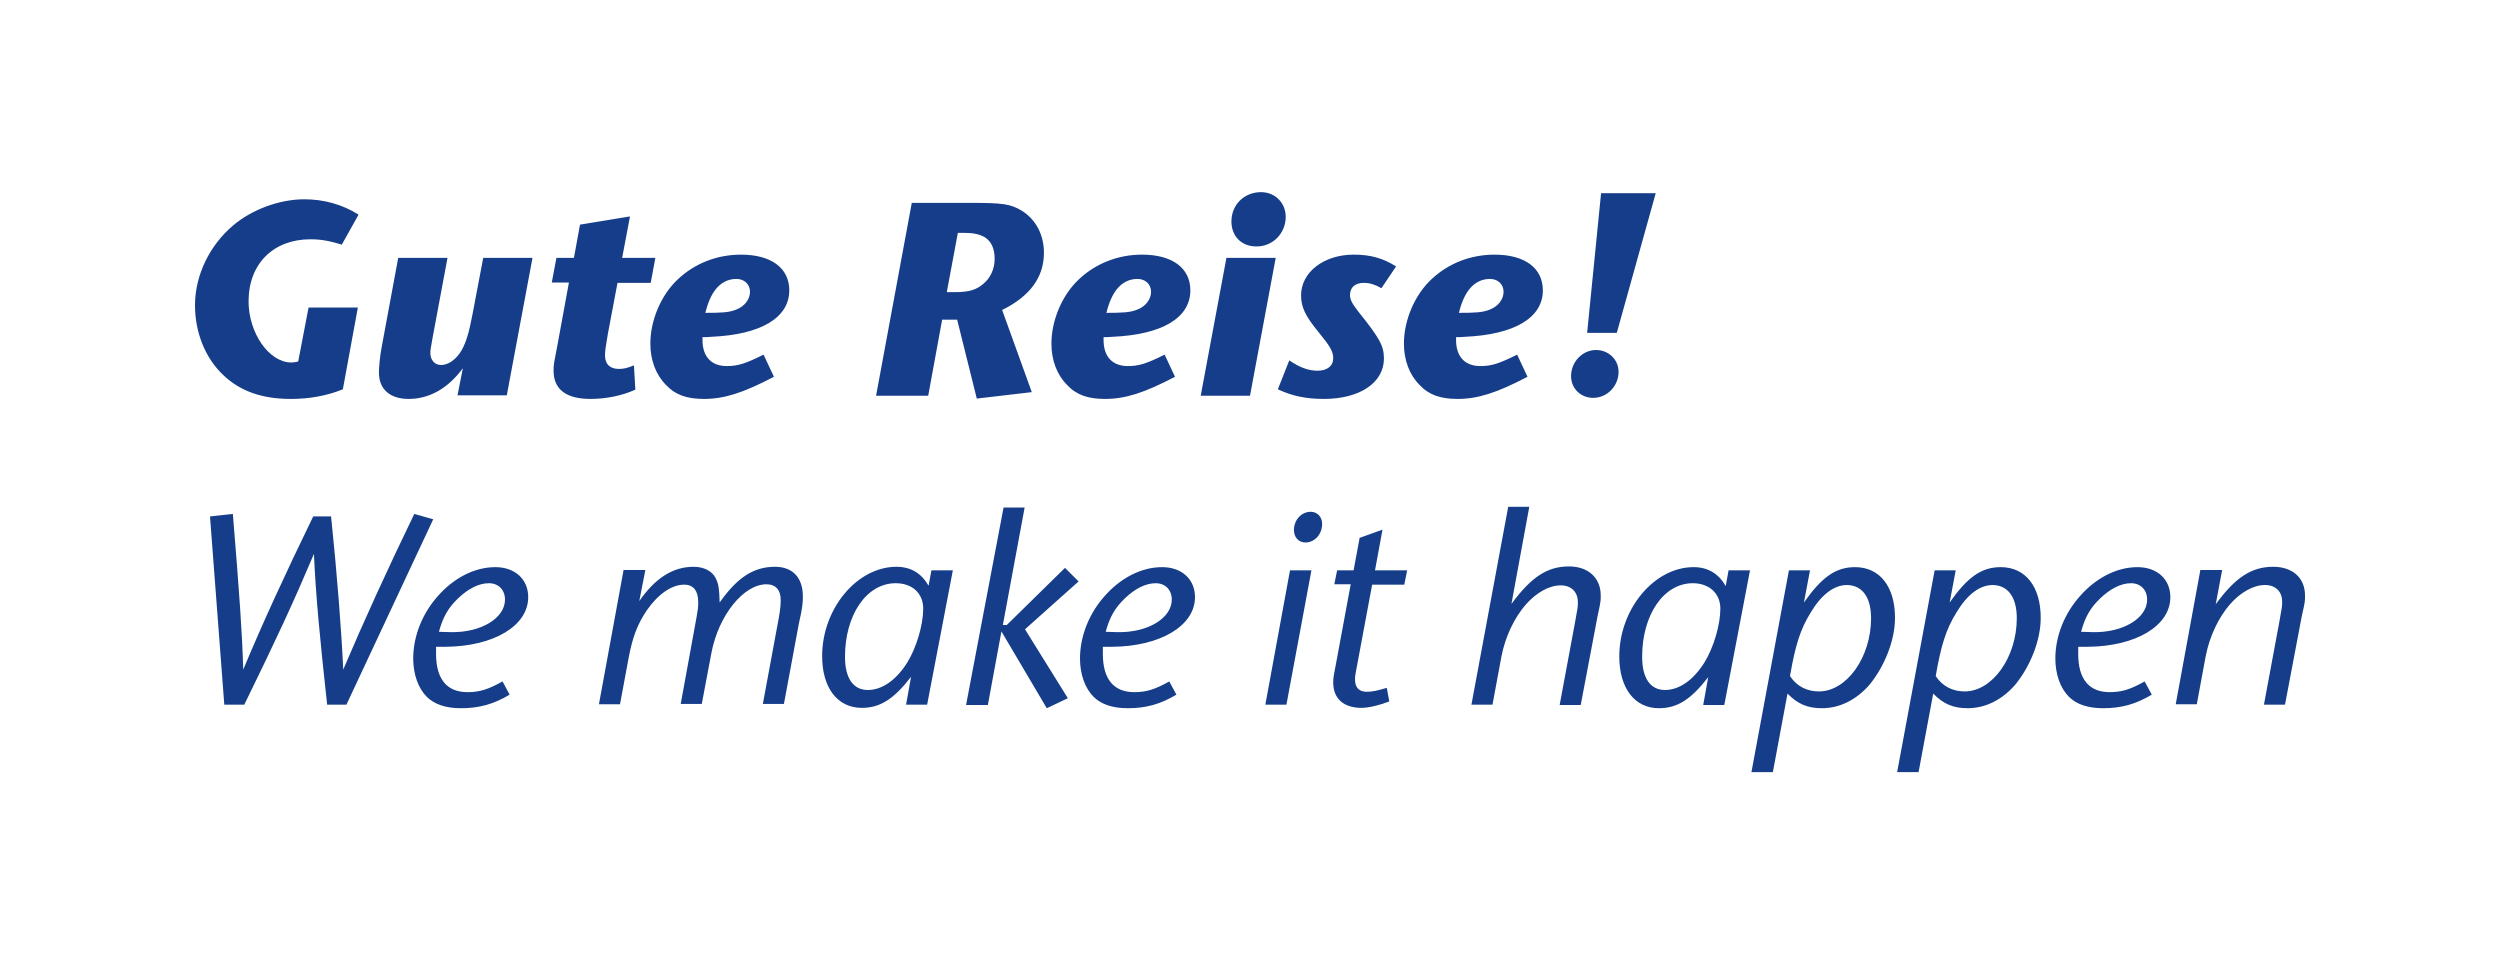
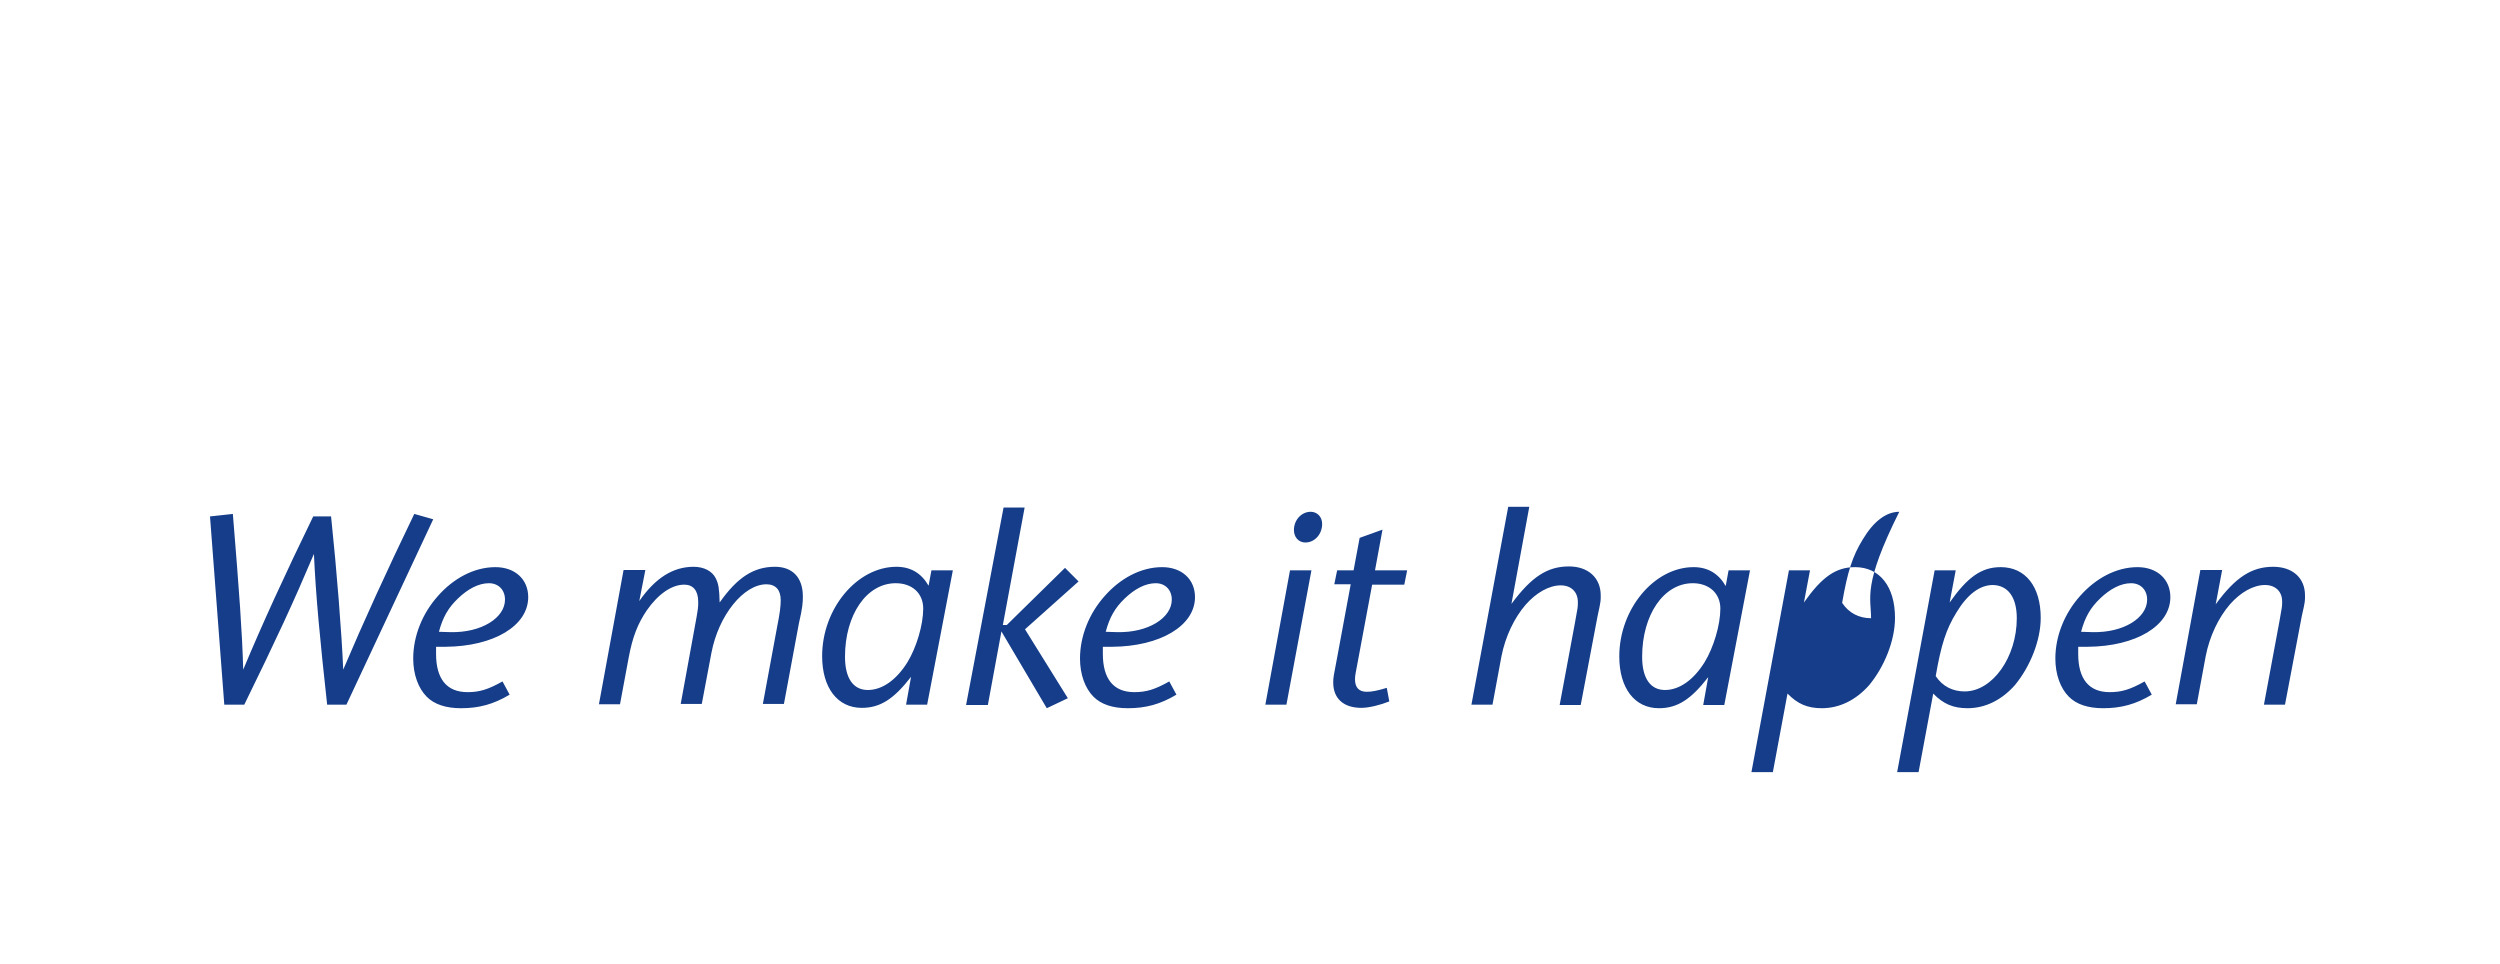
<svg xmlns="http://www.w3.org/2000/svg" version="1.1" id="Layer_1" x="0px" y="0px" viewBox="0 0 700 270" style="enable-background:new 0 0 700 270;" xml:space="preserve" width="700" height="270">
  <style type="text/css">
	.st0{fill:#153D89;}
</style>
  <g>
-     <path class="st0" d="M645.4,166.7c0-4.9-3.5-8-8.9-8c-5.9,0-10.5,2.8-16.1,10.5l1.8-9.6h-6.1l-6.9,37.6h5.9l2.5-13.5   c1.1-5.6,3.6-10.8,6.8-14.5c2.9-3.3,6.5-5.4,9.8-5.4c2.9,0,4.8,1.8,4.8,4.6c0,1.4,0,1.4-0.8,5.8l-4.3,23.1h5.9l4.7-24.8   C645.5,168.2,645.4,168.2,645.4,166.7 M601.2,167.9c0,5.1-6.6,9.3-15.3,9.1l-3.2-0.1c1.1-4.1,2.6-6.7,5.3-9.3   c2.8-2.7,5.8-4.3,8.7-4.3C599.4,163.3,601.2,165.2,601.2,167.9 M607.7,167.2c0-5-3.7-8.4-9.2-8.4c-6,0-11.8,3.2-16.1,8.1   c-4.2,4.7-6.9,11-6.9,17.5c0,4.4,1.4,8.3,3.8,10.7c2.1,2.1,5.3,3.2,9.6,3.2c5,0,9.1-1.1,13.6-3.8l-2-3.7c-4.1,2.3-6.5,3-9.8,3   c-5.8,0-8.8-3.7-8.8-10.7v-2h2.6C598.1,181,607.7,175.2,607.7,167.2 M564.7,173.1c0,10.9-6.8,20.5-14.6,20.5   c-3.3,0-6.2-1.4-8.1-4.3c1.5-8.7,2.9-13.1,5.8-17.8c3-5,6.5-7.7,10.2-7.7C562.3,163.9,564.7,167.3,564.7,173.1 M571.4,173   c0-8.8-4.3-14.2-11.2-14.2c-5.4,0-9.3,2.8-14.3,9.9l1.7-9h-5.9l-10.5,56.5h6l4.1-22c2.8,2.9,5.6,4.1,9.6,4.1c5,0,9.6-2.3,13.3-6.5   C568.4,186.7,571.4,179.4,571.4,173 M523.9,173.1c0,10.9-6.8,20.5-14.6,20.5c-3.3,0-6.2-1.4-8.1-4.3c1.5-8.7,2.9-13.1,5.8-17.8   c3-5,6.5-7.7,10.2-7.7C521.5,163.9,523.9,167.3,523.9,173.1 M530.6,173c0-8.8-4.3-14.2-11.2-14.2c-5.4,0-9.3,2.8-14.3,9.9l1.7-9   h-5.9l-10.5,56.5h6l4.1-22c2.8,2.9,5.6,4.1,9.6,4.1c5,0,9.6-2.3,13.3-6.5C527.6,186.7,530.6,179.4,530.6,173 M481.7,170.4   c0,4.6-1.9,10.9-4.4,15c-3.1,5-7.1,7.8-11.1,7.8c-4.1,0-6.4-3.3-6.4-9.3c0-11.7,6-20.6,14.2-20.6   C478.5,163.3,481.7,166.1,481.7,170.4 M490,159.7h-6l-0.8,4.4c-2-3.5-5-5.3-9-5.3c-11,0-20.8,11.7-20.8,25   c0,8.9,4.3,14.5,11.1,14.5c5.2,0,9-2.5,13.8-8.7l-1.4,7.8h5.9L490,159.7z M448.2,166.7c0-4.9-3.5-8.1-8.9-8.1   c-6,0-10.5,2.9-16.1,10.5l5-27.2h-5.9L412,197.3h5.9l2.5-13.5c1.1-5.6,3.6-10.8,6.8-14.5c2.9-3.3,6.5-5.4,9.8-5.4   c2.9,0,4.8,1.8,4.8,4.7c0,1.4,0,1.4-0.8,5.7l-4.3,23.1h5.9l4.7-24.8C448.3,168.1,448.2,168.1,448.2,166.7 M394,159.7h-9l2.1-11.4   l-6.4,2.3l-1.7,9.1h-4.6l-0.8,3.9h4.6l-3.8,20.5c-1,5.2-1.1,5.6-1.1,7c0,4.5,2.9,7.1,7.9,7.1c2.1,0,5.3-0.8,7.8-1.8l-0.7-3.8   c-2.7,0.8-4.1,1.1-5.6,1.1c-2.2,0-3.3-1.2-3.3-3.5c0-1.2,0.2-1.7,0.9-5.6l3.9-20.9h9L394,159.7z M367.2,159.7h-6l-6.9,37.6h5.9   L367.2,159.7z M370.2,146.7c0-2-1.4-3.4-3.2-3.4c-2.6,0-4.7,2.3-4.7,5.1c0,2,1.3,3.5,3.2,3.5C368.1,151.9,370.2,149.6,370.2,146.7    M328.1,167.9c0,5.1-6.6,9.3-15.3,9.1l-3.2-0.1c1.1-4.1,2.6-6.7,5.3-9.3c2.8-2.7,5.8-4.3,8.7-4.3   C326.3,163.3,328.1,165.2,328.1,167.9 M334.6,167.2c0-5-3.7-8.4-9.2-8.4c-6,0-11.8,3.2-16.1,8.1c-4.2,4.7-6.9,11-6.9,17.5   c0,4.4,1.4,8.3,3.8,10.7c2.1,2.1,5.3,3.2,9.6,3.2c5,0,9.1-1.1,13.6-3.8l-2-3.7c-4.1,2.3-6.5,3-9.8,3c-5.8,0-8.8-3.7-8.8-10.7v-2   h2.6C324.9,181,334.6,175.2,334.6,167.2 M302,162.8l-3.8-3.8l-16.3,16h-1.1l6.1-32.9H281l-10.5,55.3h6.1l3.8-20.6l12.7,21.5   l5.9-2.8L287,176.2L302,162.8z M258.5,170.4c0,4.6-1.9,10.9-4.4,15c-3.1,5-7.1,7.8-11.1,7.8c-4.1,0-6.4-3.3-6.4-9.3   c0-11.7,6-20.6,14.2-20.6C255.4,163.3,258.5,166.1,258.5,170.4 M266.8,159.7h-6L260,164c-2-3.5-5-5.3-9-5.3   c-11,0-20.8,11.7-20.8,25c0,8.9,4.3,14.5,11.1,14.5c5.2,0,9-2.5,13.8-8.7l-1.4,7.8h5.9L266.8,159.7z M224.8,167   c0-5.3-2.9-8.3-7.8-8.3c-5.9,0-10.5,2.9-15.5,10c-0.1-3.9-0.3-5.2-1.1-6.8c-1-2-3.3-3.2-6.2-3.2c-5.7,0-10.7,3.1-15.2,9.6l1.7-8.7   h-6.1l-6.9,37.6h5.9l2.4-12.9c1.1-6,2.6-9.7,5.1-13.4c3.2-4.6,7-7.2,10.5-7.2c2.5,0,3.9,1.7,3.9,4.8c0,1.4,0.1,1.4-1.1,7.8   l-3.8,20.8h5.9l2.7-14.3c2-10.5,9-19.2,15.4-19.2c2.6,0,4,1.6,4,4.4c0,1.7-0.2,3.5-1,7.5l-4,21.6h5.9l4.2-22.6   C224.7,170.2,224.8,168.8,224.8,167 M141.4,167.9c0,5.1-6.6,9.3-15.3,9.1l-3.2-0.1c1.1-4.1,2.6-6.7,5.3-9.3   c2.8-2.7,5.8-4.3,8.7-4.3C139.6,163.3,141.4,165.2,141.4,167.9 M147.9,167.2c0-5-3.7-8.4-9.2-8.4c-6,0-11.8,3.2-16.1,8.1   c-4.2,4.7-6.9,11-6.9,17.5c0,4.4,1.4,8.3,3.8,10.7c2.1,2.1,5.3,3.2,9.6,3.2c5,0,9.1-1.1,13.6-3.8l-2-3.7c-4.1,2.3-6.5,3-9.8,3   c-5.8,0-8.8-3.7-8.8-10.7v-2h2.6C138.3,181,147.9,175.2,147.9,167.2 M121.3,145.4l-5.3-1.5c-7.5,15.5-14.4,30.6-19.9,43.6   c-0.4-9.9-1.8-27.7-3.4-42.9h-5c-7.7,15.8-14.4,30.4-19.6,42.9c-0.3-10.7-1.1-21.5-2.9-43.6l-6.4,0.7l4,52.7h5.6   c9.1-18.6,13.7-28.5,19.5-42.2c0.5,11.5,1.7,24,3.7,42.2H97L121.3,145.4z" />
-     <path class="st0" d="M453.2,104.1c0-3.4-2.8-6.1-6.3-6.1c-3.8,0-7,3.3-7,7.3c0,3.5,2.7,6.1,6.2,6.1   C450,111.4,453.2,108.1,453.2,104.1 M463.6,54.1h-15.3l-3.9,39.1h8.3L463.6,54.1z M421,81.7c0,2.1-1.5,4.1-3.9,5   c-1.9,0.8-4.2,0.9-8.6,0.9c0.7-2.9,1.7-5.1,2.9-6.6c1.5-1.9,3.5-2.9,5.8-2.9C419.4,78.1,421,79.6,421,81.7 M432,81.3   c0-6.2-5-10-13.5-10c-6.7,0-12.9,2.4-17.7,6.9c-4.8,4.5-7.7,11.6-7.7,18c0,4.6,1.5,8.7,4.4,11.6c2.6,2.8,5.9,3.9,10.6,3.9   c5.7,0,11-1.7,19.6-6.2l-2.9-6.2c-5.2,2.6-7.3,3.2-10.3,3.2c-4.3,0-6.8-2.6-6.8-7.3v-0.8c0.8,0,1.7,0,2.5-0.1   C424,93.7,432,89,432,81.3 M390.9,74.6c-3.8-2.4-7.3-3.3-11.9-3.3c-8.3,0-14.7,4.9-14.7,11.4c0,3.3,1.2,5.8,4.9,10.3   c3.2,3.9,4.1,5.4,4.1,7.3c0,2.2-1.7,3.5-4.4,3.5c-2.5,0-5-0.9-7.9-2.9l-3.2,8.1c4,1.9,8,2.7,12.9,2.7c10.1,0,16.8-4.6,16.8-11.3   c0-3.5-1.1-5.6-7.2-13.2c-1.7-2.2-2.3-3.3-2.3-4.6c0-2.1,1.4-3.4,3.9-3.4c1.6,0,3.2,0.5,4.9,1.5L390.9,74.6z M357.2,72.2h-13.8   l-7.2,38.6h13.8L357.2,72.2z M360,60.7c0-3.9-3-6.9-6.9-6.9c-4.7,0-8.3,3.5-8.3,8.2c0,4.2,2.9,7,6.9,7   C356.3,69.1,360,65.4,360,60.7 M322.3,81.7c0,2.1-1.5,4.1-3.9,5c-1.9,0.8-4.2,0.9-8.6,0.9c0.7-2.9,1.7-5.1,2.9-6.6   c1.5-1.9,3.5-2.9,5.8-2.9C320.7,78.1,322.3,79.6,322.3,81.7 M333.3,81.3c0-6.2-5-10-13.5-10c-6.7,0-12.9,2.4-17.7,6.9   c-4.8,4.5-7.7,11.6-7.7,18c0,4.6,1.5,8.7,4.4,11.6c2.6,2.8,5.9,3.9,10.6,3.9c5.7,0,11-1.7,19.6-6.2l-2.9-6.2   c-5.2,2.6-7.3,3.2-10.3,3.2c-4.3,0-6.8-2.6-6.8-7.3v-0.8c0.8,0,1.7,0,2.5-0.1C325.4,93.7,333.3,89,333.3,81.3 M278.5,72.5   c0,2.8-1.2,5.4-3.2,7c-2,1.7-4,2.3-8,2.3h-2.2l3.1-16.6h1.9c2.4,0,4.2,0.4,5.6,1.2C277.6,67.6,278.5,69.6,278.5,72.5 M292.3,70.8   c0-5-2.2-9.3-6.2-11.8c-3.2-1.9-5.1-2.2-14.9-2.2h-15.9l-10,54h14.6l3.9-21.3h4.2l5.5,22.1l15.4-1.8l-8.3-23   C288.3,83,292.3,77.7,292.3,70.8 M210,81.7c0,2.1-1.5,4.1-3.9,5c-1.9,0.8-4.2,0.9-8.6,0.9c0.7-2.9,1.7-5.1,2.9-6.6   c1.5-1.9,3.5-2.9,5.8-2.9C208.4,78.1,210,79.6,210,81.7 M221,81.3c0-6.2-5-10-13.5-10c-6.7,0-12.9,2.4-17.7,6.9   c-4.8,4.5-7.7,11.6-7.7,18c0,4.6,1.5,8.7,4.4,11.6c2.6,2.8,5.9,3.9,10.6,3.9c5.7,0,11-1.7,19.6-6.2l-2.9-6.2   c-5.2,2.6-7.3,3.2-10.3,3.2c-4.3,0-6.8-2.6-6.8-7.3v-0.8c0.8,0,1.7,0,2.5-0.1C213,93.7,221,89,221,81.3 M183.5,72.2h-9.3l2.2-11.6   l-14,2.3l-1.7,9.3h-4.9l-1.3,6.9h4.8L156.2,96c-1.1,5.9-1.2,5.8-1.2,7.8c0,5.2,3.5,7.9,10.3,7.9c4.4,0,8.9-0.9,12.6-2.6l-0.4-6.8   c-1.9,0.8-3,1-4.2,1c-2.5,0-3.9-1.3-3.9-3.8c0-1.1,0.2-2.6,0.8-6l2.7-14.3h9.3L183.5,72.2z M149.1,72.2h-13.8L132.3,88   c-1,5.3-1.8,7.8-3,10c-1.5,2.6-3.7,4.2-5.8,4.2c-1.8,0-3-1.4-3-3.4c0-0.9,0.1-1.1,0.6-4.1l4.2-22.5h-13.8l-4.6,24.8   c-0.5,2.5-0.8,5.9-0.8,7.3c0,4.7,3.1,7.4,8.3,7.4c5.8,0,11-2.9,15.2-8.6l-1.5,7.6h13.8L149.1,72.2z M100.4,60.1   c-4.6-2.9-9.8-4.3-15.2-4.3c-7,0-14.7,2.9-19.9,7.3c-6.4,5.4-10.7,13.7-10.7,22.4c0,7.6,2.9,14.8,7.9,19.5c4.8,4.6,11,6.7,18.9,6.7   c5.3,0,10.2-0.9,14.6-2.7l4.2-22.9H86.4l-2.9,15.1c-0.6,0.2-1.5,0.3-1.9,0.3c-6.3,0-12-8.3-12-17.1c0-10.7,7.1-17.4,17.3-17.4   c3.1,0,5.6,0.5,8.8,1.5L100.4,60.1z" />
+     <path class="st0" d="M645.4,166.7c0-4.9-3.5-8-8.9-8c-5.9,0-10.5,2.8-16.1,10.5l1.8-9.6h-6.1l-6.9,37.6h5.9l2.5-13.5   c1.1-5.6,3.6-10.8,6.8-14.5c2.9-3.3,6.5-5.4,9.8-5.4c2.9,0,4.8,1.8,4.8,4.6c0,1.4,0,1.4-0.8,5.8l-4.3,23.1h5.9l4.7-24.8   C645.5,168.2,645.4,168.2,645.4,166.7 M601.2,167.9c0,5.1-6.6,9.3-15.3,9.1l-3.2-0.1c1.1-4.1,2.6-6.7,5.3-9.3   c2.8-2.7,5.8-4.3,8.7-4.3C599.4,163.3,601.2,165.2,601.2,167.9 M607.7,167.2c0-5-3.7-8.4-9.2-8.4c-6,0-11.8,3.2-16.1,8.1   c-4.2,4.7-6.9,11-6.9,17.5c0,4.4,1.4,8.3,3.8,10.7c2.1,2.1,5.3,3.2,9.6,3.2c5,0,9.1-1.1,13.6-3.8l-2-3.7c-4.1,2.3-6.5,3-9.8,3   c-5.8,0-8.8-3.7-8.8-10.7v-2h2.6C598.1,181,607.7,175.2,607.7,167.2 M564.7,173.1c0,10.9-6.8,20.5-14.6,20.5   c-3.3,0-6.2-1.4-8.1-4.3c1.5-8.7,2.9-13.1,5.8-17.8c3-5,6.5-7.7,10.2-7.7C562.3,163.9,564.7,167.3,564.7,173.1 M571.4,173   c0-8.8-4.3-14.2-11.2-14.2c-5.4,0-9.3,2.8-14.3,9.9l1.7-9h-5.9l-10.5,56.5h6l4.1-22c2.8,2.9,5.6,4.1,9.6,4.1c5,0,9.6-2.3,13.3-6.5   C568.4,186.7,571.4,179.4,571.4,173 M523.9,173.1c-3.3,0-6.2-1.4-8.1-4.3c1.5-8.7,2.9-13.1,5.8-17.8   c3-5,6.5-7.7,10.2-7.7C521.5,163.9,523.9,167.3,523.9,173.1 M530.6,173c0-8.8-4.3-14.2-11.2-14.2c-5.4,0-9.3,2.8-14.3,9.9l1.7-9   h-5.9l-10.5,56.5h6l4.1-22c2.8,2.9,5.6,4.1,9.6,4.1c5,0,9.6-2.3,13.3-6.5C527.6,186.7,530.6,179.4,530.6,173 M481.7,170.4   c0,4.6-1.9,10.9-4.4,15c-3.1,5-7.1,7.8-11.1,7.8c-4.1,0-6.4-3.3-6.4-9.3c0-11.7,6-20.6,14.2-20.6   C478.5,163.3,481.7,166.1,481.7,170.4 M490,159.7h-6l-0.8,4.4c-2-3.5-5-5.3-9-5.3c-11,0-20.8,11.7-20.8,25   c0,8.9,4.3,14.5,11.1,14.5c5.2,0,9-2.5,13.8-8.7l-1.4,7.8h5.9L490,159.7z M448.2,166.7c0-4.9-3.5-8.1-8.9-8.1   c-6,0-10.5,2.9-16.1,10.5l5-27.2h-5.9L412,197.3h5.9l2.5-13.5c1.1-5.6,3.6-10.8,6.8-14.5c2.9-3.3,6.5-5.4,9.8-5.4   c2.9,0,4.8,1.8,4.8,4.7c0,1.4,0,1.4-0.8,5.7l-4.3,23.1h5.9l4.7-24.8C448.3,168.1,448.2,168.1,448.2,166.7 M394,159.7h-9l2.1-11.4   l-6.4,2.3l-1.7,9.1h-4.6l-0.8,3.9h4.6l-3.8,20.5c-1,5.2-1.1,5.6-1.1,7c0,4.5,2.9,7.1,7.9,7.1c2.1,0,5.3-0.8,7.8-1.8l-0.7-3.8   c-2.7,0.8-4.1,1.1-5.6,1.1c-2.2,0-3.3-1.2-3.3-3.5c0-1.2,0.2-1.7,0.9-5.6l3.9-20.9h9L394,159.7z M367.2,159.7h-6l-6.9,37.6h5.9   L367.2,159.7z M370.2,146.7c0-2-1.4-3.4-3.2-3.4c-2.6,0-4.7,2.3-4.7,5.1c0,2,1.3,3.5,3.2,3.5C368.1,151.9,370.2,149.6,370.2,146.7    M328.1,167.9c0,5.1-6.6,9.3-15.3,9.1l-3.2-0.1c1.1-4.1,2.6-6.7,5.3-9.3c2.8-2.7,5.8-4.3,8.7-4.3   C326.3,163.3,328.1,165.2,328.1,167.9 M334.6,167.2c0-5-3.7-8.4-9.2-8.4c-6,0-11.8,3.2-16.1,8.1c-4.2,4.7-6.9,11-6.9,17.5   c0,4.4,1.4,8.3,3.8,10.7c2.1,2.1,5.3,3.2,9.6,3.2c5,0,9.1-1.1,13.6-3.8l-2-3.7c-4.1,2.3-6.5,3-9.8,3c-5.8,0-8.8-3.7-8.8-10.7v-2   h2.6C324.9,181,334.6,175.2,334.6,167.2 M302,162.8l-3.8-3.8l-16.3,16h-1.1l6.1-32.9H281l-10.5,55.3h6.1l3.8-20.6l12.7,21.5   l5.9-2.8L287,176.2L302,162.8z M258.5,170.4c0,4.6-1.9,10.9-4.4,15c-3.1,5-7.1,7.8-11.1,7.8c-4.1,0-6.4-3.3-6.4-9.3   c0-11.7,6-20.6,14.2-20.6C255.4,163.3,258.5,166.1,258.5,170.4 M266.8,159.7h-6L260,164c-2-3.5-5-5.3-9-5.3   c-11,0-20.8,11.7-20.8,25c0,8.9,4.3,14.5,11.1,14.5c5.2,0,9-2.5,13.8-8.7l-1.4,7.8h5.9L266.8,159.7z M224.8,167   c0-5.3-2.9-8.3-7.8-8.3c-5.9,0-10.5,2.9-15.5,10c-0.1-3.9-0.3-5.2-1.1-6.8c-1-2-3.3-3.2-6.2-3.2c-5.7,0-10.7,3.1-15.2,9.6l1.7-8.7   h-6.1l-6.9,37.6h5.9l2.4-12.9c1.1-6,2.6-9.7,5.1-13.4c3.2-4.6,7-7.2,10.5-7.2c2.5,0,3.9,1.7,3.9,4.8c0,1.4,0.1,1.4-1.1,7.8   l-3.8,20.8h5.9l2.7-14.3c2-10.5,9-19.2,15.4-19.2c2.6,0,4,1.6,4,4.4c0,1.7-0.2,3.5-1,7.5l-4,21.6h5.9l4.2-22.6   C224.7,170.2,224.8,168.8,224.8,167 M141.4,167.9c0,5.1-6.6,9.3-15.3,9.1l-3.2-0.1c1.1-4.1,2.6-6.7,5.3-9.3   c2.8-2.7,5.8-4.3,8.7-4.3C139.6,163.3,141.4,165.2,141.4,167.9 M147.9,167.2c0-5-3.7-8.4-9.2-8.4c-6,0-11.8,3.2-16.1,8.1   c-4.2,4.7-6.9,11-6.9,17.5c0,4.4,1.4,8.3,3.8,10.7c2.1,2.1,5.3,3.2,9.6,3.2c5,0,9.1-1.1,13.6-3.8l-2-3.7c-4.1,2.3-6.5,3-9.8,3   c-5.8,0-8.8-3.7-8.8-10.7v-2h2.6C138.3,181,147.9,175.2,147.9,167.2 M121.3,145.4l-5.3-1.5c-7.5,15.5-14.4,30.6-19.9,43.6   c-0.4-9.9-1.8-27.7-3.4-42.9h-5c-7.7,15.8-14.4,30.4-19.6,42.9c-0.3-10.7-1.1-21.5-2.9-43.6l-6.4,0.7l4,52.7h5.6   c9.1-18.6,13.7-28.5,19.5-42.2c0.5,11.5,1.7,24,3.7,42.2H97L121.3,145.4z" />
  </g>
</svg>